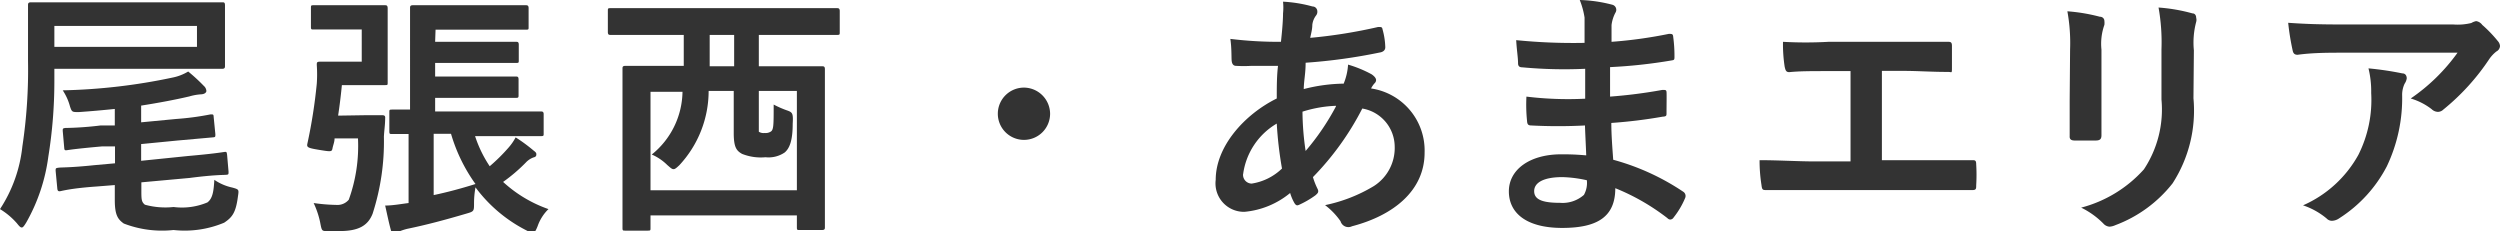
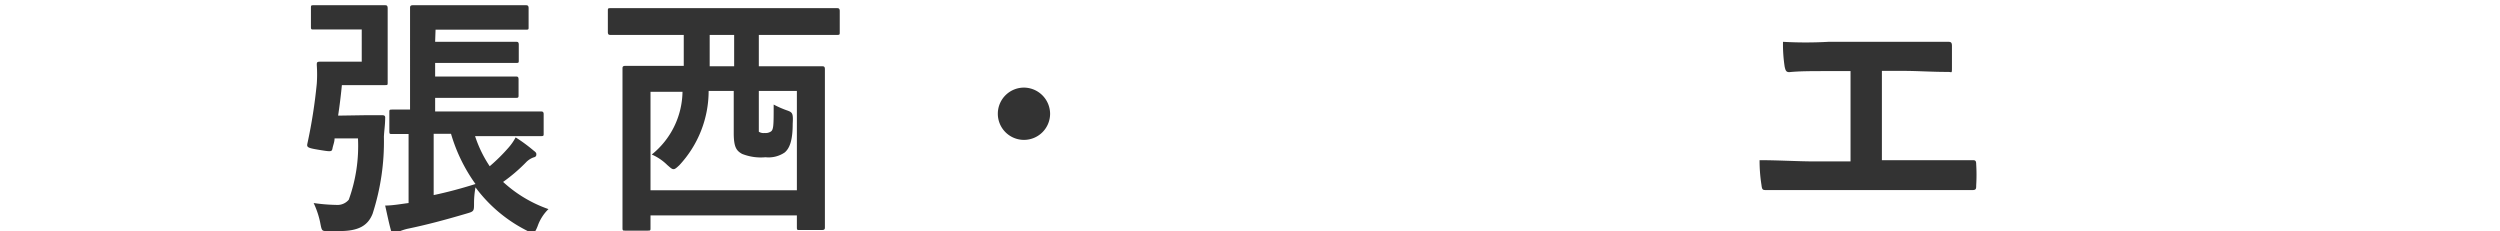
<svg xmlns="http://www.w3.org/2000/svg" width="119.56" height="11.05" viewBox="0 0 119.56 11.05">
  <defs>
    <style>.cls-1{fill:#333;}</style>
  </defs>
  <title>sp-nav-owari-nishi</title>
  <g id="レイヤー_2" data-name="レイヤー 2">
    <g id="文字">
-       <path class="cls-1" d="M2.6,3.89A22.64,22.64,0,0,1,2.31,7.5a8.64,8.64,0,0,1-1.06,3.15c-.1.16-.15.23-.21.23s-.12-.06-.23-.2A3.44,3.44,0,0,0,0,10,6.75,6.75,0,0,0,1.07,7,24.47,24.47,0,0,0,1.34,2.9c0-1.78,0-2.56,0-2.64s0-.15.14-.15.51,0,1.72,0h5.7c1.2,0,1.65,0,1.73,0s.13,0,.13.15,0,.3,0,.91V2.24c0,.6,0,.82,0,.9s0,.15-.13.15-.53,0-1.73,0H2.6ZM9.42,1.24H2.6v1H9.42Zm-1,4.45a13.13,13.13,0,0,0,1.65-.22c.14,0,.14,0,.15.14l.08.81c0,.13,0,.14-.13.15l-1.68.15-1.74.17v.8L9,7.46c1.14-.1,1.58-.17,1.71-.19s.13,0,.15.13l.07.81c0,.13,0,.14-.12.15s-.59,0-1.74.15l-2.31.21v.34c0,.48,0,.59.17.73A3.68,3.68,0,0,0,8.3,9.9a3.14,3.14,0,0,0,1.62-.22c.25-.19.3-.53.33-1.08a2.41,2.41,0,0,0,.86.37c.32.09.32.09.27.42-.1.78-.27,1-.66,1.26A4.88,4.88,0,0,1,8.3,11a5.08,5.08,0,0,1-2.38-.31c-.28-.2-.43-.4-.43-1.12V8.85l-.88.07C3.46,9,3,9.12,2.9,9.14s-.15,0-.16-.13l-.08-.84c0-.12,0-.13.14-.15s.56,0,1.7-.12l1-.09V7l-.6,0c-1.14.1-1.55.16-1.68.18s-.14,0-.15-.13L3,6.26c0-.11,0-.12.12-.14A15.44,15.44,0,0,0,4.81,6L5.49,6V5.21c-.58.06-1.14.11-1.72.15-.32,0-.33,0-.42-.26A2.61,2.61,0,0,0,3,4.32a28,28,0,0,0,5.25-.61A2.32,2.32,0,0,0,9,3.42a8.52,8.52,0,0,1,.75.69.35.35,0,0,1,.12.24c0,.07-.08.15-.24.16a2.53,2.53,0,0,0-.57.1c-.68.16-1.48.31-2.31.44v.8Z" />
      <path class="cls-1" d="M17.45,5.51c.59,0,.75,0,.82,0s.17,0,.15.15c0,.3-.05.62-.06.88a11.22,11.22,0,0,1-.54,3.68c-.22.56-.66.83-1.57.83h-.6c-.26,0-.26,0-.34-.42A4.13,4.13,0,0,0,15,9.71a8.59,8.59,0,0,0,1.1.09.7.7,0,0,0,.58-.25,7.53,7.53,0,0,0,.44-2.93H16c0,.17-.07.32-.1.48s-.07.16-.62.07-.62-.12-.58-.3A24.76,24.76,0,0,0,15.15,4a6.46,6.46,0,0,0,0-.89c0-.12,0-.16.16-.16s.36,0,.85,0h1.14V1.41H16.11c-.79,0-1,0-1.11,0s-.13,0-.13-.13V.4c0-.14,0-.15.13-.15s.32,0,1.11,0h1.38c.6,0,.83,0,.91,0s.14,0,.14.15,0,.4,0,1.12V2.81c0,.73,0,1,0,1.13s0,.13-.14.13-.31,0-.91,0H16.35c-.05.52-.11,1-.18,1.46ZM20.81,2H23.1c1.12,0,1.51,0,1.58,0s.13,0,.13.14v.74c0,.12,0,.13-.13.13s-.46,0-1.58,0H20.81v.65H23.1c1.11,0,1.5,0,1.57,0s.13,0,.13.14v.73c0,.13,0,.15-.13.15s-.46,0-1.57,0H20.81v.65h3.35c1.2,0,1.61,0,1.69,0s.15,0,.15.13v.92c0,.12,0,.13-.15.13s-.49,0-1.69,0H22.72a5.84,5.84,0,0,0,.7,1.44,8.44,8.44,0,0,0,.9-.89,2.51,2.51,0,0,0,.34-.49,7.79,7.79,0,0,1,.87.64c.08.06.12.1.12.16s0,.13-.14.16a.94.94,0,0,0-.36.24,7.88,7.88,0,0,1-1.09.93,6.25,6.25,0,0,0,2.17,1.3,2.1,2.1,0,0,0-.52.82c-.09.22-.14.31-.23.31a.92.92,0,0,1-.3-.11,6.94,6.94,0,0,1-2.44-2.06,4.25,4.25,0,0,0-.07.75c0,.4,0,.4-.38.51-1.05.31-1.93.54-2.75.71a2.36,2.36,0,0,0-.47.15.32.32,0,0,1-.2.08.2.2,0,0,1-.18-.17c-.1-.36-.19-.81-.27-1.16.35,0,.73-.07,1.12-.12V6.41h-.77c-.13,0-.15,0-.15-.13V5.37c0-.12,0-.13.15-.13s.29,0,.84,0V1.8c0-.9,0-1.34,0-1.41s0-.14.13-.14.45,0,1.52,0h2.37c1.09,0,1.44,0,1.51,0s.14,0,.14.14V1.3c0,.11,0,.12-.14.12s-.42,0-1.51,0h-2.8Zm-.07,7.33c.62-.13,1.3-.31,2-.53A7.89,7.89,0,0,1,21.57,6.4h-.83Z" />
      <path class="cls-1" d="M30.77,1.67c-1.1,0-1.48,0-1.56,0s-.14,0-.14-.14v-1c0-.13,0-.14.14-.14s.46,0,1.56,0h7.69c1.11,0,1.49,0,1.56,0s.14,0,.14.14v1c0,.13,0,.14-.14.14s-.45,0-1.56,0H36.29v1.5H37.6c1.21,0,1.63,0,1.71,0s.14,0,.14.14,0,.57,0,2.23V7.66c0,2.63,0,3.12,0,3.2s0,.14-.14.14H38.25c-.13,0-.14,0-.14-.14V10.3h-7v.6c0,.12,0,.13-.14.13H29.91c-.12,0-.14,0-.14-.13s0-.58,0-3.21V5.8c0-1.94,0-2.43,0-2.51s0-.14.14-.14.5,0,1.71,0H32.7V1.67Zm.34,7.43h7V4.35H36.29V5.89c0,.27,0,.36,0,.41a.42.42,0,0,0,.28.06.45.45,0,0,0,.28-.06C37,6.22,37,6,37,5a4.56,4.56,0,0,0,.61.27c.29.1.33.13.3.65,0,.83-.16,1.18-.38,1.37a1.37,1.37,0,0,1-.92.23,2.43,2.43,0,0,1-1.12-.16c-.27-.15-.4-.32-.4-1V4.35H33.89a5.22,5.22,0,0,1-1.4,3.55c-.13.12-.2.19-.28.19s-.15-.07-.3-.2a2.42,2.42,0,0,0-.74-.5,3.92,3.92,0,0,0,1.47-3H31.11Zm4-5.93V1.67H33.94v1.5Z" />
      <path class="cls-1" d="M50.22,5.44A1.25,1.25,0,1,1,49,4.19,1.26,1.26,0,0,1,50.22,5.44Z" />
-       <path class="cls-1" d="M62.77.31c.15,0,.23.13.23.23a.28.28,0,0,1-.06.2.91.91,0,0,0-.18.45c0,.22-.06.41-.1.62a24.33,24.33,0,0,0,3.25-.52c.15,0,.19,0,.21.12a3.5,3.5,0,0,1,.13.85c0,.16-.13.23-.26.25A26.42,26.42,0,0,1,62.44,3c0,.52-.08.82-.09,1.26A8,8,0,0,1,64.26,4a2.84,2.84,0,0,0,.21-.91,5.68,5.68,0,0,1,1.12.46c.15.1.22.2.22.28a.21.21,0,0,1-.07.15,1.08,1.08,0,0,0-.17.25A3,3,0,0,1,68.13,7.3c0,1.81-1.48,3-3.47,3.52a.39.39,0,0,1-.55-.24,3.42,3.42,0,0,0-.74-.77A7.38,7.38,0,0,0,65.7,8.9,2.16,2.16,0,0,0,66.7,7a1.86,1.86,0,0,0-1.55-1.81,13.43,13.43,0,0,1-2.36,3.28,3.43,3.43,0,0,0,.22.56c.08.16,0,.22-.1.31a4.39,4.39,0,0,1-.75.44c-.12.06-.17.06-.25-.06a2.19,2.19,0,0,1-.21-.49,4,4,0,0,1-2.18.9A1.36,1.36,0,0,1,58.14,8.6c0-1.6,1.38-3.13,2.92-3.89,0-.54,0-1.09.06-1.56-.73,0-1.07,0-1.28,0a6.29,6.29,0,0,1-.72,0c-.13,0-.21-.08-.22-.29s0-.6-.06-1A19,19,0,0,0,61.26,2c.05-.45.1-1,.1-1.36a2.71,2.71,0,0,0,0-.56A6.52,6.52,0,0,1,62.77.31Zm-3.32,8a.42.42,0,0,0,.41.47,2.67,2.67,0,0,0,1.45-.72,18.19,18.19,0,0,1-.25-2.15A3.31,3.31,0,0,0,59.45,8.34Zm4.44-3.25a6,6,0,0,0-1.6.28,13.12,13.12,0,0,0,.15,1.88A11.66,11.66,0,0,0,63.89,5.09Z" />
-       <path class="cls-1" d="M75.8,6a24.49,24.49,0,0,1-2.57,0c-.14,0-.19-.05-.2-.21A7.59,7.59,0,0,1,73,4.62a16.47,16.47,0,0,0,2.81.1c0-.47,0-1,0-1.43a21.63,21.63,0,0,1-3-.07c-.14,0-.2-.05-.21-.17,0-.31-.06-.61-.09-1.13a27.42,27.42,0,0,0,3.27.13c0-.46,0-.79,0-1.21A3.82,3.82,0,0,0,75.55,0a6.83,6.83,0,0,1,1.57.23.25.25,0,0,1,.14.37,1.69,1.69,0,0,0-.19.6c0,.25,0,.42,0,.8a21.53,21.53,0,0,0,2.74-.38c.15,0,.2,0,.21.15a6.67,6.67,0,0,1,.06.92c0,.16,0,.18-.14.2A24.24,24.24,0,0,1,77,3.21c0,.5,0,1,0,1.41A23.73,23.73,0,0,0,79.5,4.3c.15,0,.19,0,.2.1s0,.65,0,1c0,.13,0,.17-.19.18a23.45,23.45,0,0,1-2.45.3c0,.57.05,1.19.09,1.76A11.34,11.34,0,0,1,80.5,9.17a.24.24,0,0,1,.09.3,3.91,3.91,0,0,1-.55.93.2.2,0,0,1-.17.1.21.21,0,0,1-.13-.07A10.46,10.46,0,0,0,77.25,9c0,1.35-.83,1.9-2.54,1.9s-2.55-.71-2.55-1.75,1-1.77,2.5-1.77c.31,0,.61,0,1.2.05C75.84,6.89,75.81,6.37,75.8,6ZM74.72,8.47c-.91,0-1.35.27-1.35.67s.38.56,1.24.56a1.54,1.54,0,0,0,1.14-.38,1.18,1.18,0,0,0,.14-.7A6,6,0,0,0,74.72,8.47Z" />
      <path class="cls-1" d="M90,7.66h1.79c.84,0,1.67,0,2.52,0,.14,0,.2,0,.2.2a8.34,8.34,0,0,1,0,1c0,.16,0,.23-.18.23-.6,0-1.72,0-2.53,0h-5c-.51,0-1.33,0-2.3,0-.2,0-.23,0-.26-.25a7.37,7.37,0,0,1-.09-1.18c.9,0,1.85.06,2.65.06h1.7V3.4h-1c-.9,0-1.42,0-1.93.05-.15,0-.18-.08-.22-.26A7,7,0,0,1,85.27,2a19.39,19.39,0,0,0,2.17,0H91c.77,0,1.45,0,2.19,0,.13,0,.16.06.16.2,0,.31,0,.66,0,1s0,.24-.17.24c-.84,0-1.45-.05-2.15-.05H90Z" />
-       <path class="cls-1" d="M99,2.36A8.44,8.44,0,0,0,98.87.54a8.45,8.45,0,0,1,1.55.26c.15,0,.22.11.22.2a.77.77,0,0,1,0,.19,2.7,2.7,0,0,0-.14,1.18V4.9c0,.65,0,1.14,0,1.57,0,.19-.08.25-.28.25h-1c-.17,0-.25-.06-.24-.21,0-.44,0-1.16,0-1.7ZM104.9,4.7a6.41,6.41,0,0,1-1,4.07,6.27,6.27,0,0,1-2.74,2,.77.77,0,0,1-.27.07.43.43,0,0,1-.3-.15,3.89,3.89,0,0,0-1.06-.76,6.11,6.11,0,0,0,3-1.83,5.18,5.18,0,0,0,.84-3.34V2.36a9.39,9.39,0,0,0-.14-2,8.2,8.2,0,0,1,1.62.28c.13,0,.18.11.18.21a.37.37,0,0,1,0,.2,3.84,3.84,0,0,0-.11,1.36Z" />
-       <path class="cls-1" d="M112.09,2.52c-.72,0-1.48,0-2.21.1-.15,0-.2-.07-.23-.18a11.87,11.87,0,0,1-.22-1.35c.85.06,1.53.08,2.53.08h5.36a2.76,2.76,0,0,0,.87-.07.73.73,0,0,1,.23-.09.44.44,0,0,1,.29.18,6.16,6.16,0,0,1,.75.78.39.39,0,0,1,.1.23.31.31,0,0,1-.17.26,1.65,1.65,0,0,0-.34.36,10.77,10.77,0,0,1-2.2,2.42.38.38,0,0,1-.26.11.45.45,0,0,1-.3-.13,3.06,3.06,0,0,0-1-.51,9,9,0,0,0,2.24-2.19Zm.7,4.88a5.84,5.84,0,0,0,.61-2.95,4.59,4.59,0,0,0-.13-1.18,14.85,14.85,0,0,1,1.62.24c.16,0,.21.13.21.24A.6.6,0,0,1,115,4a1.24,1.24,0,0,0-.12.52,7.57,7.57,0,0,1-.73,3.43,6.49,6.49,0,0,1-2.28,2.49.64.64,0,0,1-.35.12.35.35,0,0,1-.25-.11,3.47,3.47,0,0,0-1.13-.63A5.59,5.59,0,0,0,112.79,7.4Z" />
    </g>
  </g>
</svg>